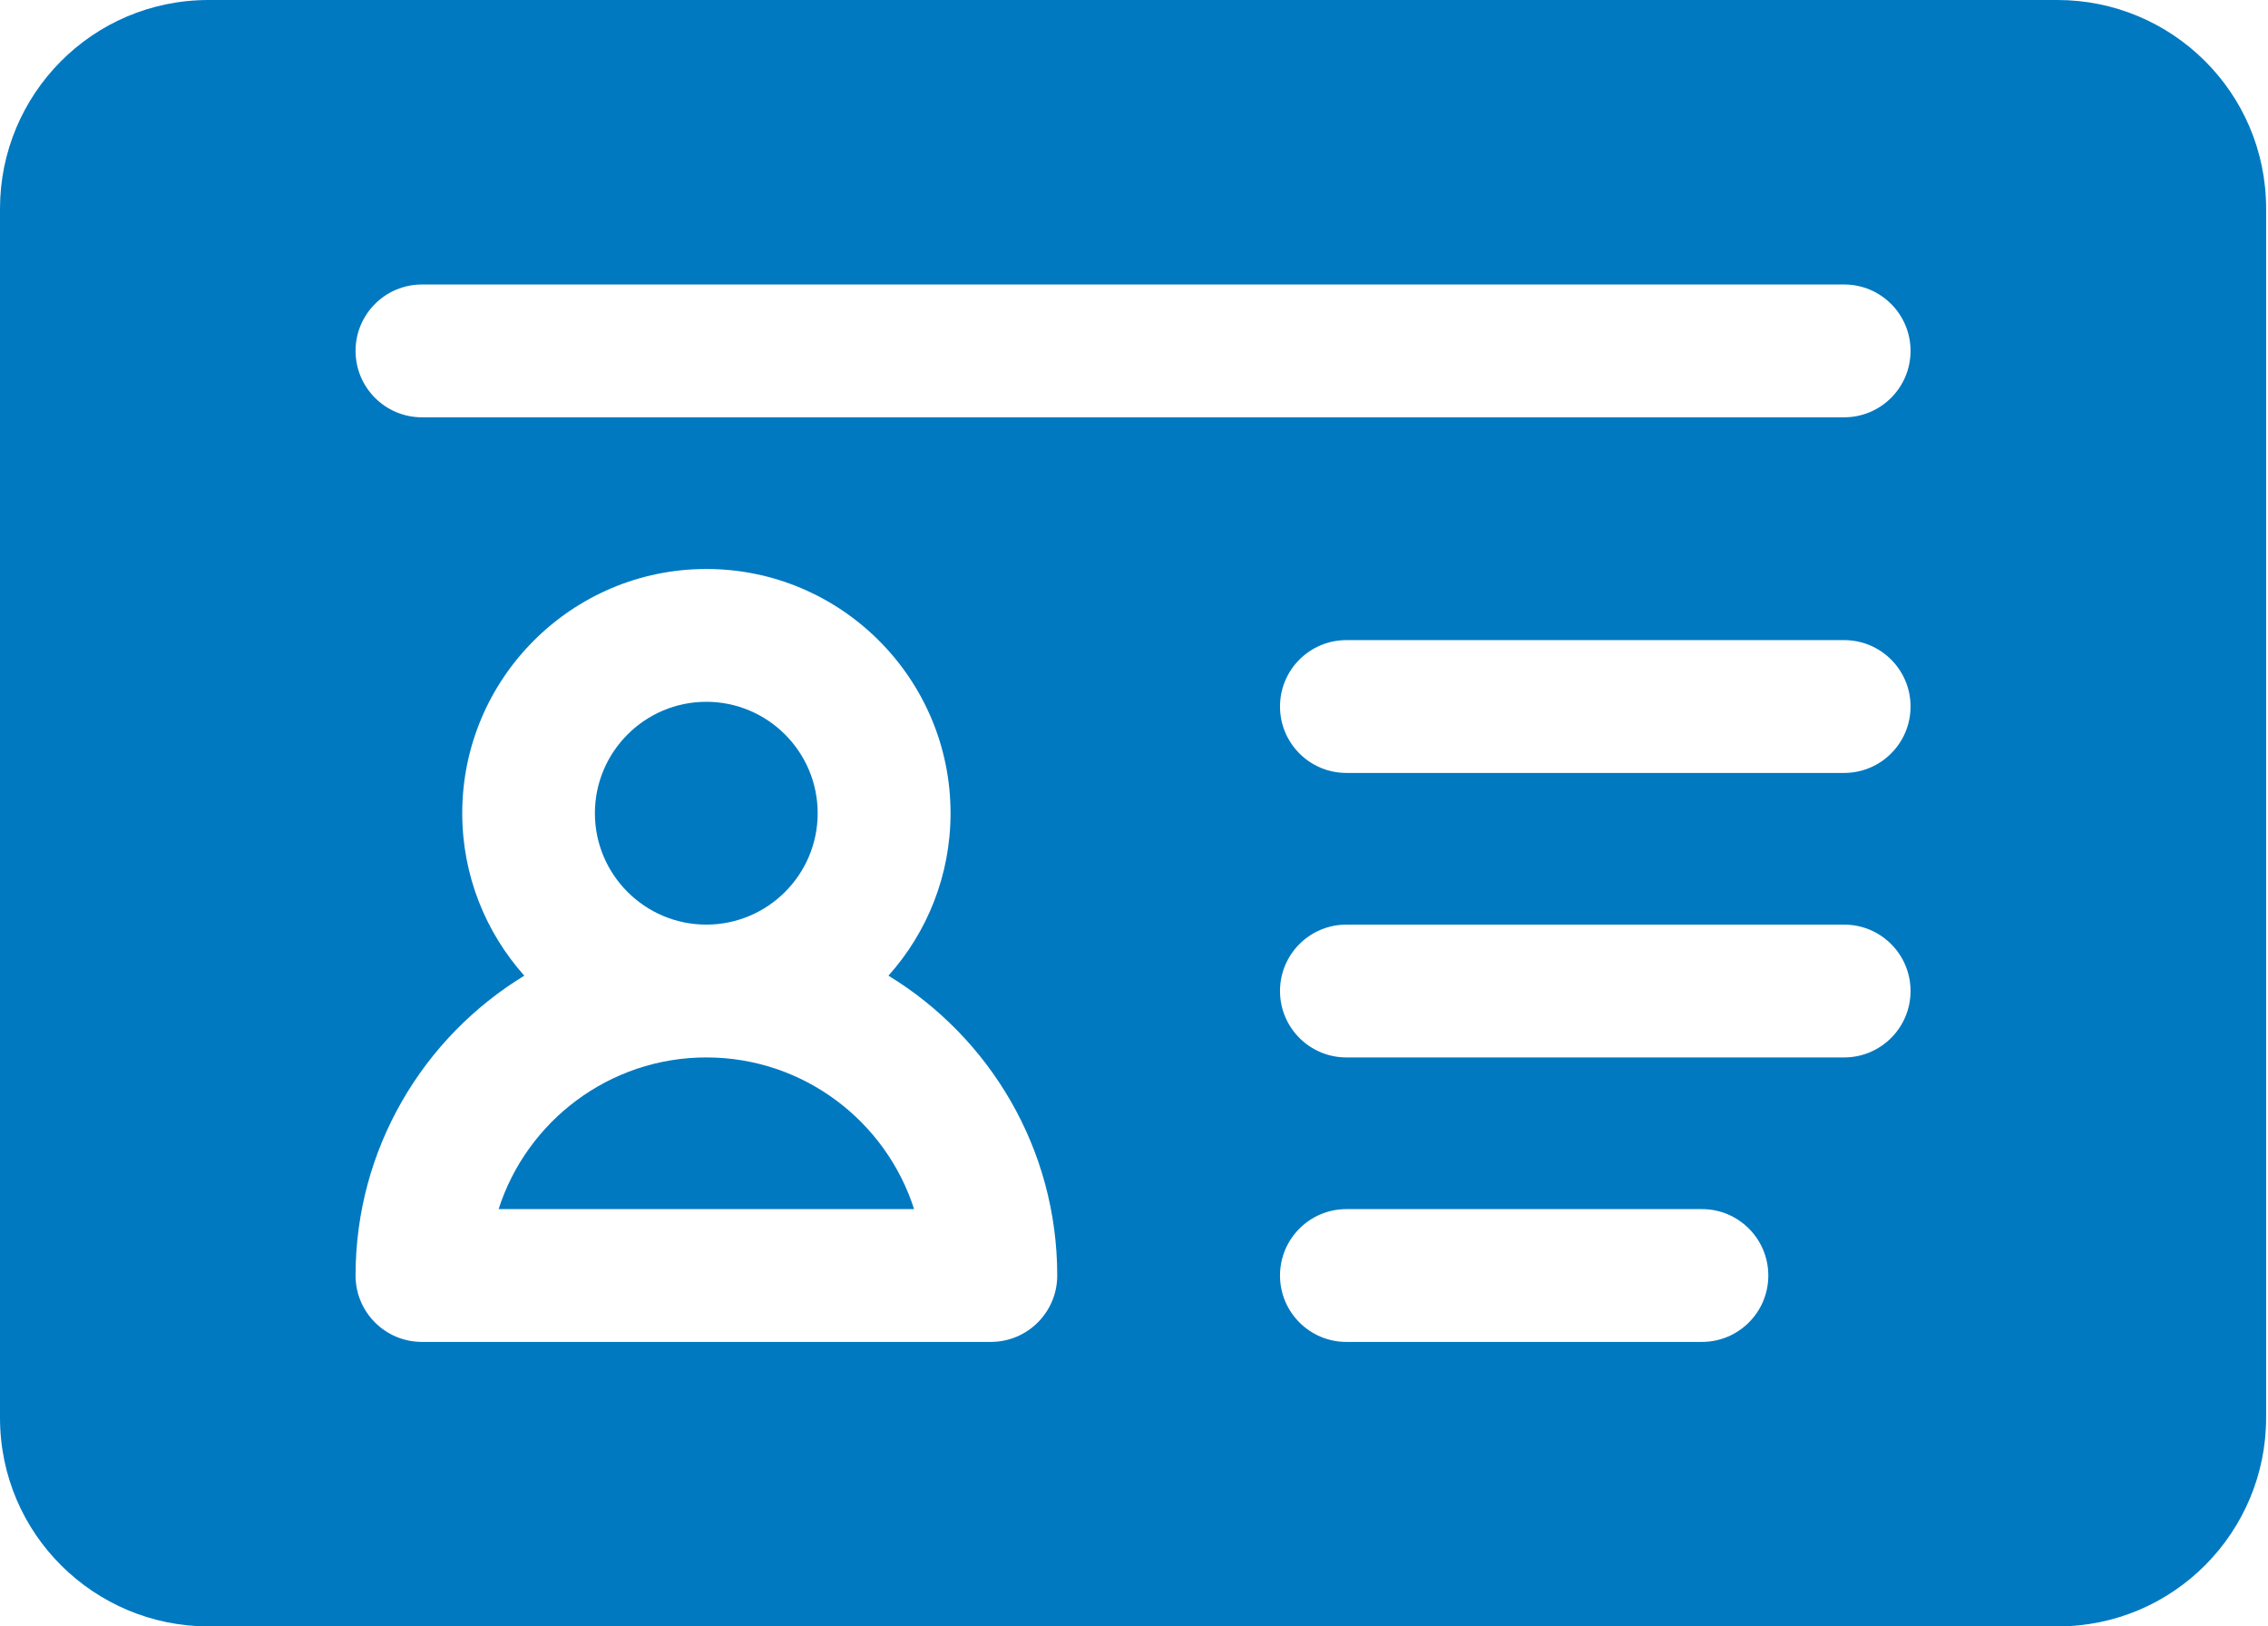
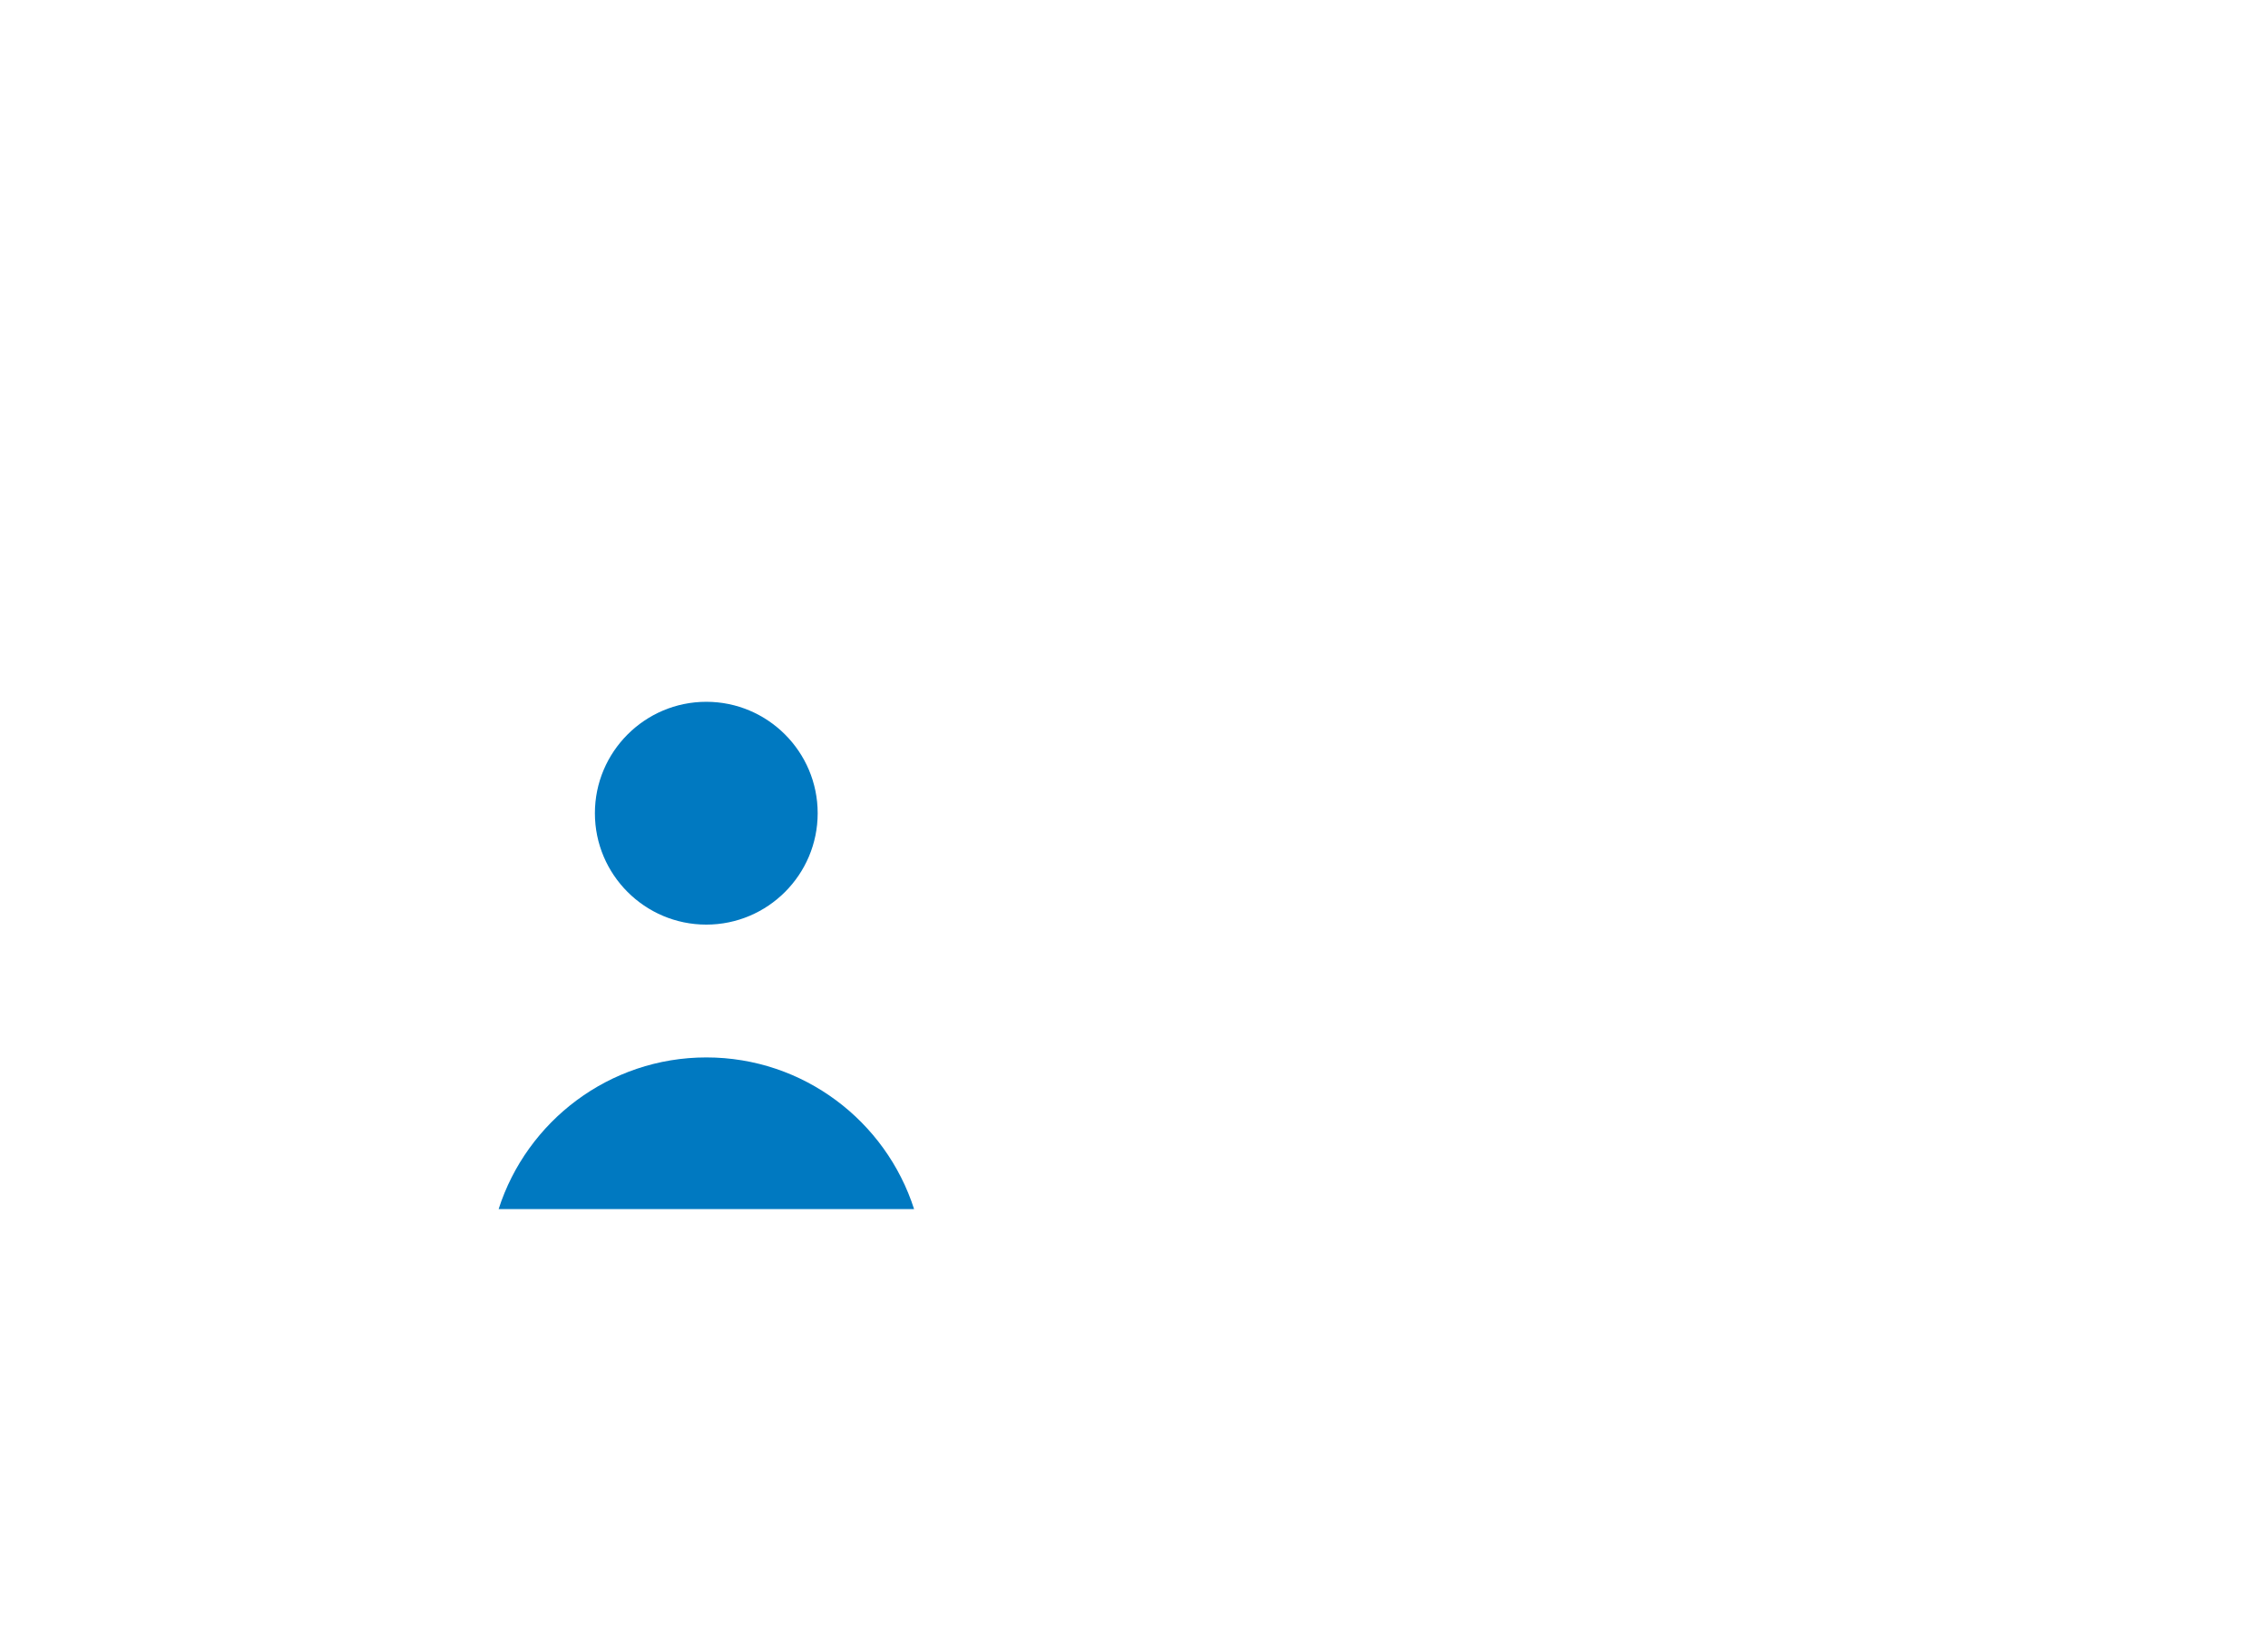
<svg xmlns="http://www.w3.org/2000/svg" width="53" height="38" viewBox="0 0 53 38" fill="none">
  <path d="M16.505 21.603C17.941 21.603 19.108 20.436 19.108 19C19.108 17.565 17.941 16.397 16.505 16.397C15.07 16.397 13.902 17.565 13.902 19C13.902 20.436 15.07 21.603 16.505 21.603Z" fill="#0079C1" />
  <path d="M16.507 24.706C14.238 24.706 12.31 26.196 11.652 28.25H21.361C20.703 26.196 18.776 24.706 16.507 24.706Z" fill="#0079C1" />
-   <path d="M48.081 0H4.875C2.151 0 0 2.212 0 4.875V33.125C0 35.849 2.212 38 4.875 38H48.081C50.805 38 52.956 35.788 52.956 33.125V4.875C52.956 2.151 50.743 0 48.081 0ZM23.154 31.353H9.86C9.003 31.353 8.309 30.658 8.309 29.802C8.309 26.838 9.89 24.236 12.252 22.796C11.351 21.787 10.802 20.456 10.802 19C10.802 15.854 13.361 13.294 16.507 13.294C19.654 13.294 22.213 15.854 22.213 19C22.213 20.457 21.664 21.787 20.762 22.796C23.125 24.237 24.706 26.838 24.706 29.802C24.706 30.658 24.011 31.353 23.154 31.353ZM39.772 31.353H31.463C30.606 31.353 29.912 30.658 29.912 29.802C29.912 28.945 30.606 28.25 31.463 28.25H39.772C40.629 28.25 41.323 28.945 41.323 29.802C41.323 30.658 40.629 31.353 39.772 31.353ZM43.096 24.706H31.463C30.606 24.706 29.912 24.011 29.912 23.154C29.912 22.298 30.606 21.603 31.463 21.603H43.096C43.952 21.603 44.647 22.298 44.647 23.154C44.647 24.011 43.952 24.706 43.096 24.706ZM43.096 18.059H31.463C30.606 18.059 29.912 17.364 29.912 16.507C29.912 15.65 30.606 14.956 31.463 14.956H43.096C43.952 14.956 44.647 15.65 44.647 16.507C44.647 17.364 43.952 18.059 43.096 18.059ZM43.096 9.75H9.86C9.003 9.75 8.309 9.055 8.309 8.198C8.309 7.342 9.003 6.647 9.86 6.647H43.096C43.952 6.647 44.647 7.342 44.647 8.198C44.647 9.055 43.952 9.75 43.096 9.75Z" fill="#0079C1" />
</svg>